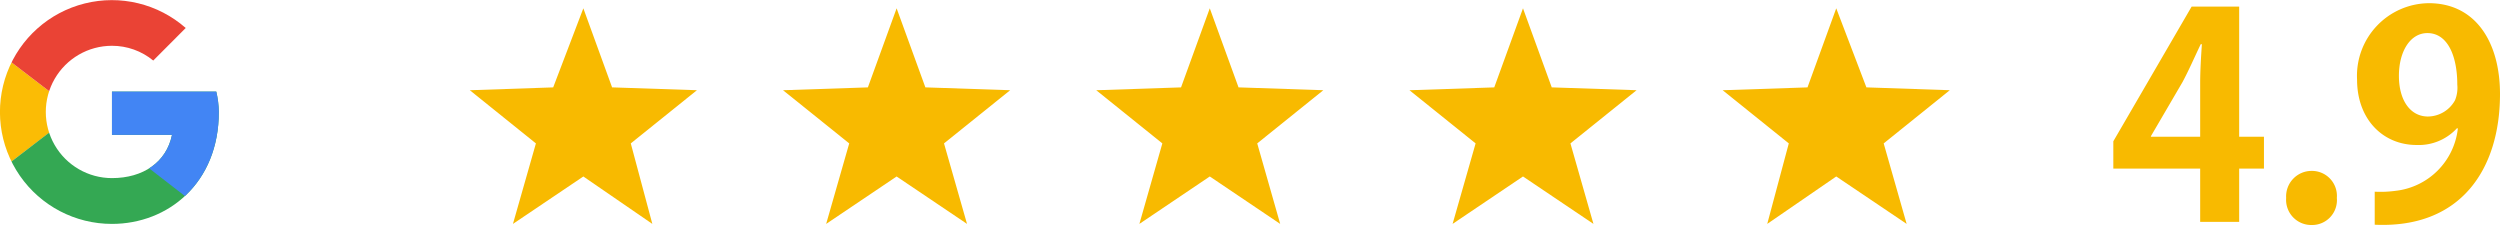
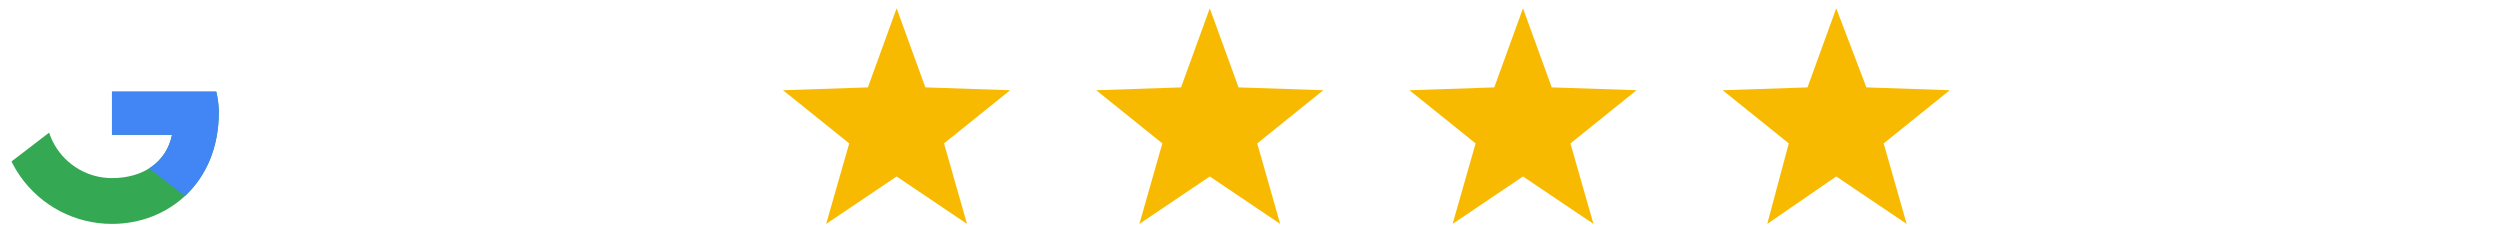
<svg xmlns="http://www.w3.org/2000/svg" width="175.6" height="15.804" viewBox="0 0 175.6 15.804">
  <defs>
    <clipPath id="clip-path">
      <path id="Path_122" data-name="Path 122" d="M16.646,7.889H9.319v3.038h4.218c-.393,1.93-2.037,3.038-4.218,3.038a4.647,4.647,0,1,1,0-9.294,4.546,4.546,0,0,1,2.9,1.037L14.5,3.421A7.859,7.859,0,1,0,9.319,17.182c3.932,0,7.507-2.86,7.507-7.864A6.524,6.524,0,0,0,16.646,7.889Z" transform="translate(-1.455 -1.455)" />
    </clipPath>
  </defs>
  <g id="Group_39" data-name="Group 39" transform="translate(-873 -813.416)">
    <g id="google-icon" transform="translate(871.545 811.961)">
      <g id="Group_35" data-name="Group 35" transform="translate(1.455 1.455)" clip-path="url(#clip-path)">
-         <path id="Path_121" data-name="Path 121" d="M0,17.294V8l6.077,4.647Z" transform="translate(-0.715 -4.783)" fill="#fbbc05" />
-       </g>
+         </g>
      <g id="Group_36" data-name="Group 36" transform="translate(1.455 1.455)" clip-path="url(#clip-path)">
-         <path id="Path_123" data-name="Path 123" d="M0,3.932,6.077,8.579l2.5-2.18L17.158,5V0H0Z" transform="translate(-0.715 -0.715)" fill="#ea4335" />
-       </g>
+         </g>
      <g id="Group_37" data-name="Group 37" transform="translate(1.455 1.455)" clip-path="url(#clip-path)">
        <path id="Path_125" data-name="Path 125" d="M0,13.226,10.724,5l2.824.357L17.158,0V17.158H0Z" transform="translate(-0.715 -0.715)" fill="#34a853" />
      </g>
      <g id="Group_38" data-name="Group 38" transform="translate(1.455 1.455)" clip-path="url(#clip-path)">
        <path id="Path_127" data-name="Path 127" d="M21.965,21.226,10.884,12.647l-1.43-1.072L21.965,8Z" transform="translate(-5.523 -4.783)" fill="#4285f4" />
      </g>
    </g>
    <g id="Group" transform="translate(905.181 813.436)">
-       <path id="Path_129" data-name="Path 129" d="M8.793.564l2.019,5.553,5.959.2-4.646,3.735,1.514,5.655L8.793,12.376,3.848,15.708l1.613-5.655L.819,6.318l5.856-.2Z" fill="#f8ba00" />
      <path id="Path_130" data-name="Path 130" d="M33.33.564l2.019,5.553,5.955.2-4.646,3.735,1.617,5.655L33.33,12.376,28.38,15.708,30,10.053,25.352,6.318l5.959-.2Z" transform="translate(-2.532)" fill="#f8ba00" />
      <path id="Path_131" data-name="Path 131" d="M57.862.564l2.019,5.553,5.955.2-4.642,3.735,1.613,5.655-4.945-3.332-4.945,3.332,1.613-5.655L49.888,6.318l5.955-.2Z" transform="translate(-5.068)" fill="#f8ba00" />
      <path id="Path_132" data-name="Path 132" d="M82.392.564l2.019,5.553,5.959.2-4.646,3.735,1.617,5.655-4.949-3.332-4.945,3.332,1.617-5.655L74.418,6.318l5.955-.2Z" transform="translate(-7.598)" fill="#f8ba00" />
      <path id="Path_133" data-name="Path 133" d="M106.928.564l2.118,5.553,5.856.2-4.642,3.735,1.613,5.655-4.945-3.332-4.847,3.332,1.514-5.655L98.95,6.318l5.959-.2Z" transform="translate(-10.131)" fill="#f8ba00" />
    </g>
-     <path id="Path_134" data-name="Path 134" d="M9.28-3.74h1.74V-5.98H9.28v-9.14H5.94L.44-5.66v1.92h6.1V0H9.28ZM3.08-6.02,5.3-9.82c.46-.86.82-1.7,1.28-2.66h.08c-.06.9-.12,1.86-.12,2.74v3.76H3.08ZM14.36.22a1.745,1.745,0,0,0,1.78-1.9,1.756,1.756,0,0,0-1.78-1.9,1.79,1.79,0,0,0-1.78,1.9A1.766,1.766,0,0,0,14.36.22ZM24.64-6.56a4.955,4.955,0,0,1-4.38,4.38,7.8,7.8,0,0,1-1.46.06V.2c6.08.28,8.8-3.94,8.8-9.18,0-3.62-1.7-6.38-5-6.38A5.1,5.1,0,0,0,17.56-10c0,2.82,1.84,4.6,4.18,4.6a3.645,3.645,0,0,0,2.84-1.18Zm-2.14-6.7c1.42,0,2.1,1.6,2.1,3.62a2.324,2.324,0,0,1-.16,1.1,2.2,2.2,0,0,1-1.9,1.14c-1.2,0-2.04-1.08-2.04-2.86C20.5-11.98,21.3-13.26,22.5-13.26Z" transform="translate(1021 829)" fill="#f8ba00" />
  </g>
</svg>